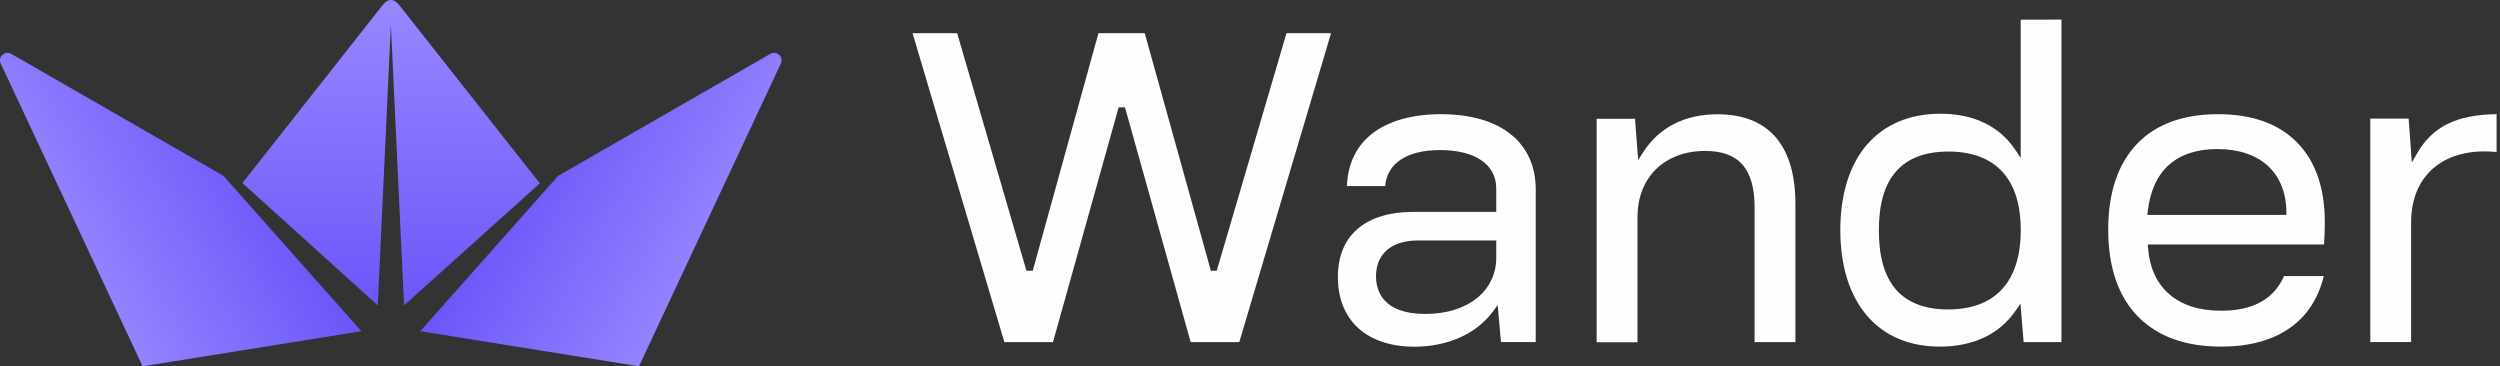
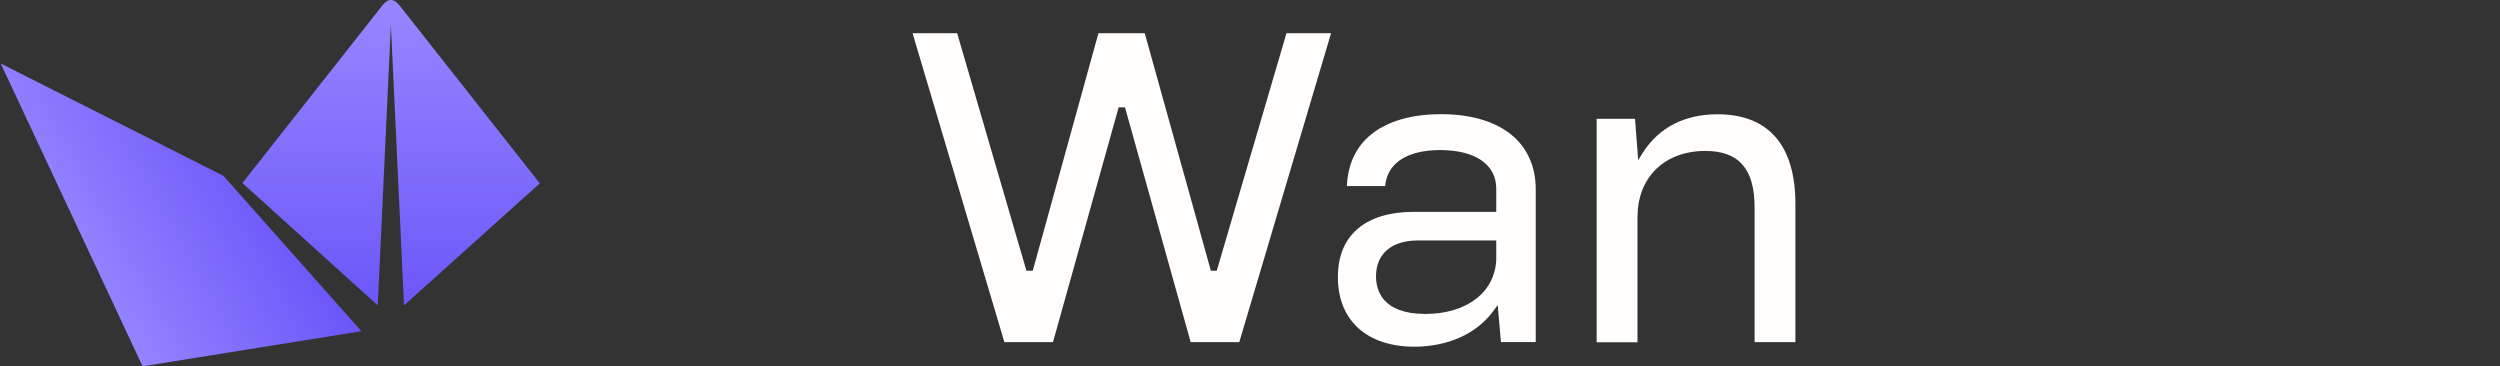
<svg xmlns="http://www.w3.org/2000/svg" width="273" height="40" viewBox="0 0 273 40" fill="none">
  <rect x="0" y="0" width="273" height="40" fill="#333333" stroke="none" />
  <path fill-rule="evenodd" clip-rule="evenodd" d="M58.949 20.02L43.702 0.688C43.06 -0.146 42.43 -0.282 41.74 0.613L26.47 19.989L41.25 33.347L42.685 2.743L44.12 33.347L58.949 20.02Z" fill="url(#paint0_linear_41_585)" />
-   <path d="M69.775 40L85.27 6.934C85.603 6.21 84.809 5.486 84.118 5.883L60.949 19.2L45.889 36.166L69.775 40Z" fill="url(#paint1_linear_41_585)" />
-   <path d="M15.573 40L0.078 6.934C-0.254 6.21 0.54 5.486 1.23 5.883L24.4 19.2L39.46 36.166L15.573 40Z" fill="url(#paint2_linear_41_585)" />
+   <path d="M15.573 40L0.078 6.934L24.4 19.2L39.46 36.166L15.573 40Z" fill="url(#paint2_linear_41_585)" />
  <path d="M140.483 3.625L132.937 29.332L132.867 29.567H132.624H132.476H132.228L132.161 29.327L125.006 3.625H119.95L112.843 29.327L112.778 29.567H112.528H112.332H112.089L112.019 29.332L104.521 3.625H99.652L109.678 37.364H114.984L122.091 11.955L122.156 11.718H122.404H122.6H122.848L122.915 11.955L130.022 37.364H135.328L145.352 3.625H140.483Z" fill="#FFFEFC" />
  <path d="M186.214 16.483C189.888 16.483 191.601 18.44 191.601 22.655V37.364H196.058V22.262C196.058 15.855 193.112 12.479 187.54 12.479C183.966 12.479 181.155 13.92 179.414 16.651L178.888 17.475L178.814 16.501L178.542 12.97H174.355V37.375H178.812V23.747C178.812 21.601 179.509 19.781 180.827 18.486C182.144 17.19 184.012 16.483 186.214 16.483Z" fill="#FFFEFC" />
-   <path d="M220.661 2.151V17.247L220.063 16.351C218.348 13.779 215.52 12.418 211.885 12.418C208.557 12.418 205.798 13.579 203.889 15.775C201.981 17.97 200.961 21.21 200.961 25.123C200.961 29.036 201.972 32.255 203.885 34.484C205.798 36.712 208.537 37.849 211.835 37.849C215.487 37.849 218.357 36.486 220.116 33.912L220.635 33.156L220.709 34.069L220.981 37.358H225.111V2.14L220.661 2.151ZM218.629 31.573C217.281 33.045 215.292 33.79 212.72 33.79C210.205 33.79 208.294 33.056 207.039 31.616C205.785 30.177 205.172 28.018 205.172 25.171C205.172 22.279 205.785 20.171 207.046 18.723C208.307 17.275 210.233 16.549 212.77 16.549C215.307 16.549 217.294 17.286 218.64 18.736C219.985 20.186 220.666 22.342 220.666 25.129C220.666 27.916 219.979 30.101 218.629 31.573Z" fill="#FFFEFC" />
-   <path d="M242.224 12.469C238.402 12.469 235.415 13.556 233.345 15.729C231.276 17.903 230.217 21.043 230.217 25.06C230.217 29.158 231.304 32.356 233.46 34.56C235.617 36.765 238.654 37.849 242.567 37.849C248.619 37.849 252.567 35.119 253.756 30.149H249.408C248.321 32.658 246.026 33.932 242.556 33.932C240.182 33.932 238.282 33.33 236.904 32.145C235.526 30.96 234.73 29.245 234.563 27.049L234.534 26.695H253.789C253.828 25.969 253.869 25.034 253.869 24.271C253.869 20.534 252.852 17.601 250.843 15.558C248.835 13.514 245.937 12.469 242.224 12.469ZM249.348 23.473H234.489L234.53 23.11C234.784 20.877 235.558 19.162 236.834 18.016C238.11 16.871 239.891 16.277 242.126 16.277C246.8 16.277 249.621 18.84 249.674 23.134V23.464L249.348 23.473Z" fill="#FFFEFC" />
-   <path d="M271.323 16.531C271.788 16.531 272.217 16.562 272.627 16.597V12.466C268.214 12.527 265.595 13.838 263.903 16.814L263.373 17.749L263.295 16.677L263.023 12.951H258.836V37.356H263.293V24.312C263.282 19.518 266.364 16.531 271.323 16.531Z" fill="#FFFEFC" />
  <path d="M163.037 34.006L163.548 33.312L163.624 34.171L163.904 37.356H167.702V20.69C167.702 15.543 163.837 12.469 157.365 12.469C154.18 12.469 151.556 13.219 149.776 14.643C148.089 15.988 147.167 17.947 147.084 20.319H151.258C151.476 17.816 153.65 16.388 157.267 16.388C161.102 16.388 163.391 17.962 163.391 20.597V23.134H154.417C151.758 23.134 149.68 23.762 148.243 25.001C146.806 26.241 146.097 28.004 146.097 30.275C146.097 32.599 146.876 34.525 148.347 35.849C149.819 37.173 151.928 37.86 154.467 37.86C158.106 37.849 161.235 36.452 163.037 34.006ZM150.261 30.173C150.261 27.723 151.961 26.26 154.811 26.26H163.391V28.158C163.397 29.017 163.204 29.865 162.827 30.637C162.45 31.408 161.899 32.081 161.217 32.604C159.815 33.702 157.889 34.282 155.648 34.282C150.961 34.282 150.261 31.708 150.261 30.173Z" fill="#FFFEFC" />
  <defs>
    <linearGradient id="paint0_linear_41_585" x1="42.595" y1="33.347" x2="42.595" y2="0" gradientUnits="userSpaceOnUse">
      <stop stop-color="#6B57F9" />
      <stop offset="1" stop-color="#9787FF" />
    </linearGradient>
    <linearGradient id="paint1_linear_41_585" x1="52.052" y1="26.546" x2="72.857" y2="38.364" gradientUnits="userSpaceOnUse">
      <stop stop-color="#6B57F9" />
      <stop offset="1" stop-color="#9787FF" />
    </linearGradient>
    <linearGradient id="paint2_linear_41_585" x1="33.297" y1="26.546" x2="12.492" y2="38.364" gradientUnits="userSpaceOnUse">
      <stop stop-color="#6B57F9" />
      <stop offset="1" stop-color="#9787FF" />
    </linearGradient>
  </defs>
</svg>